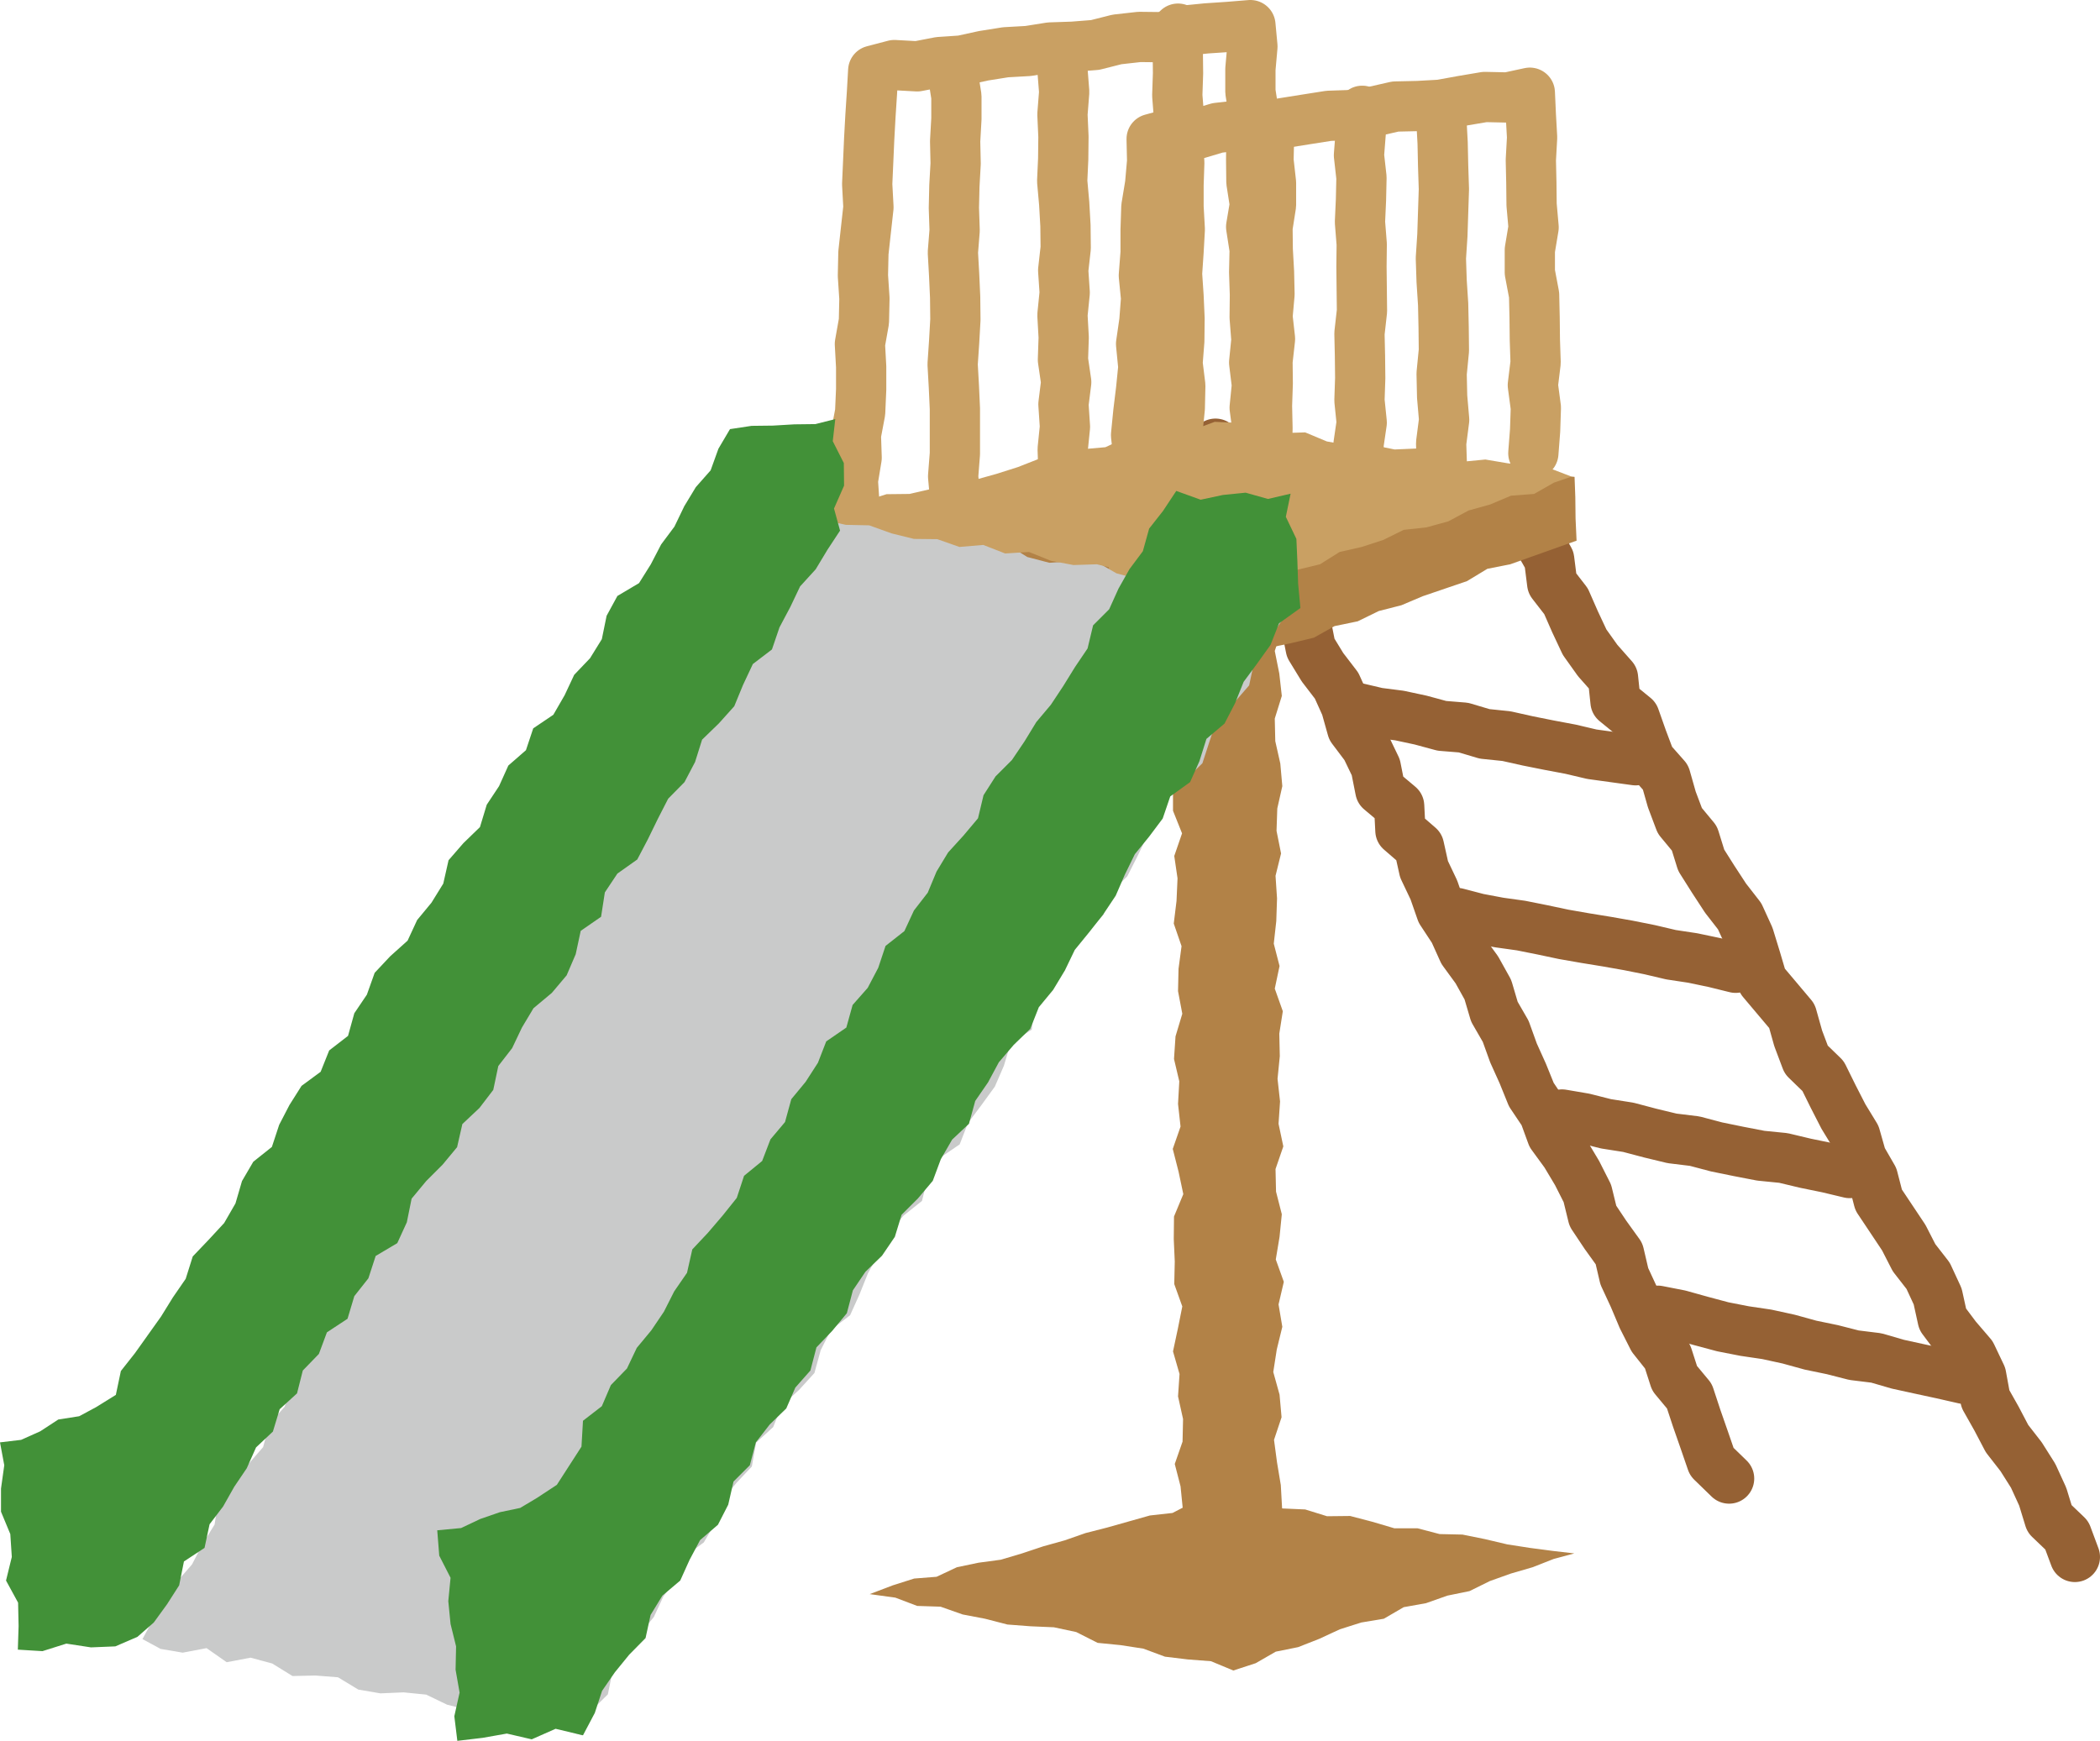
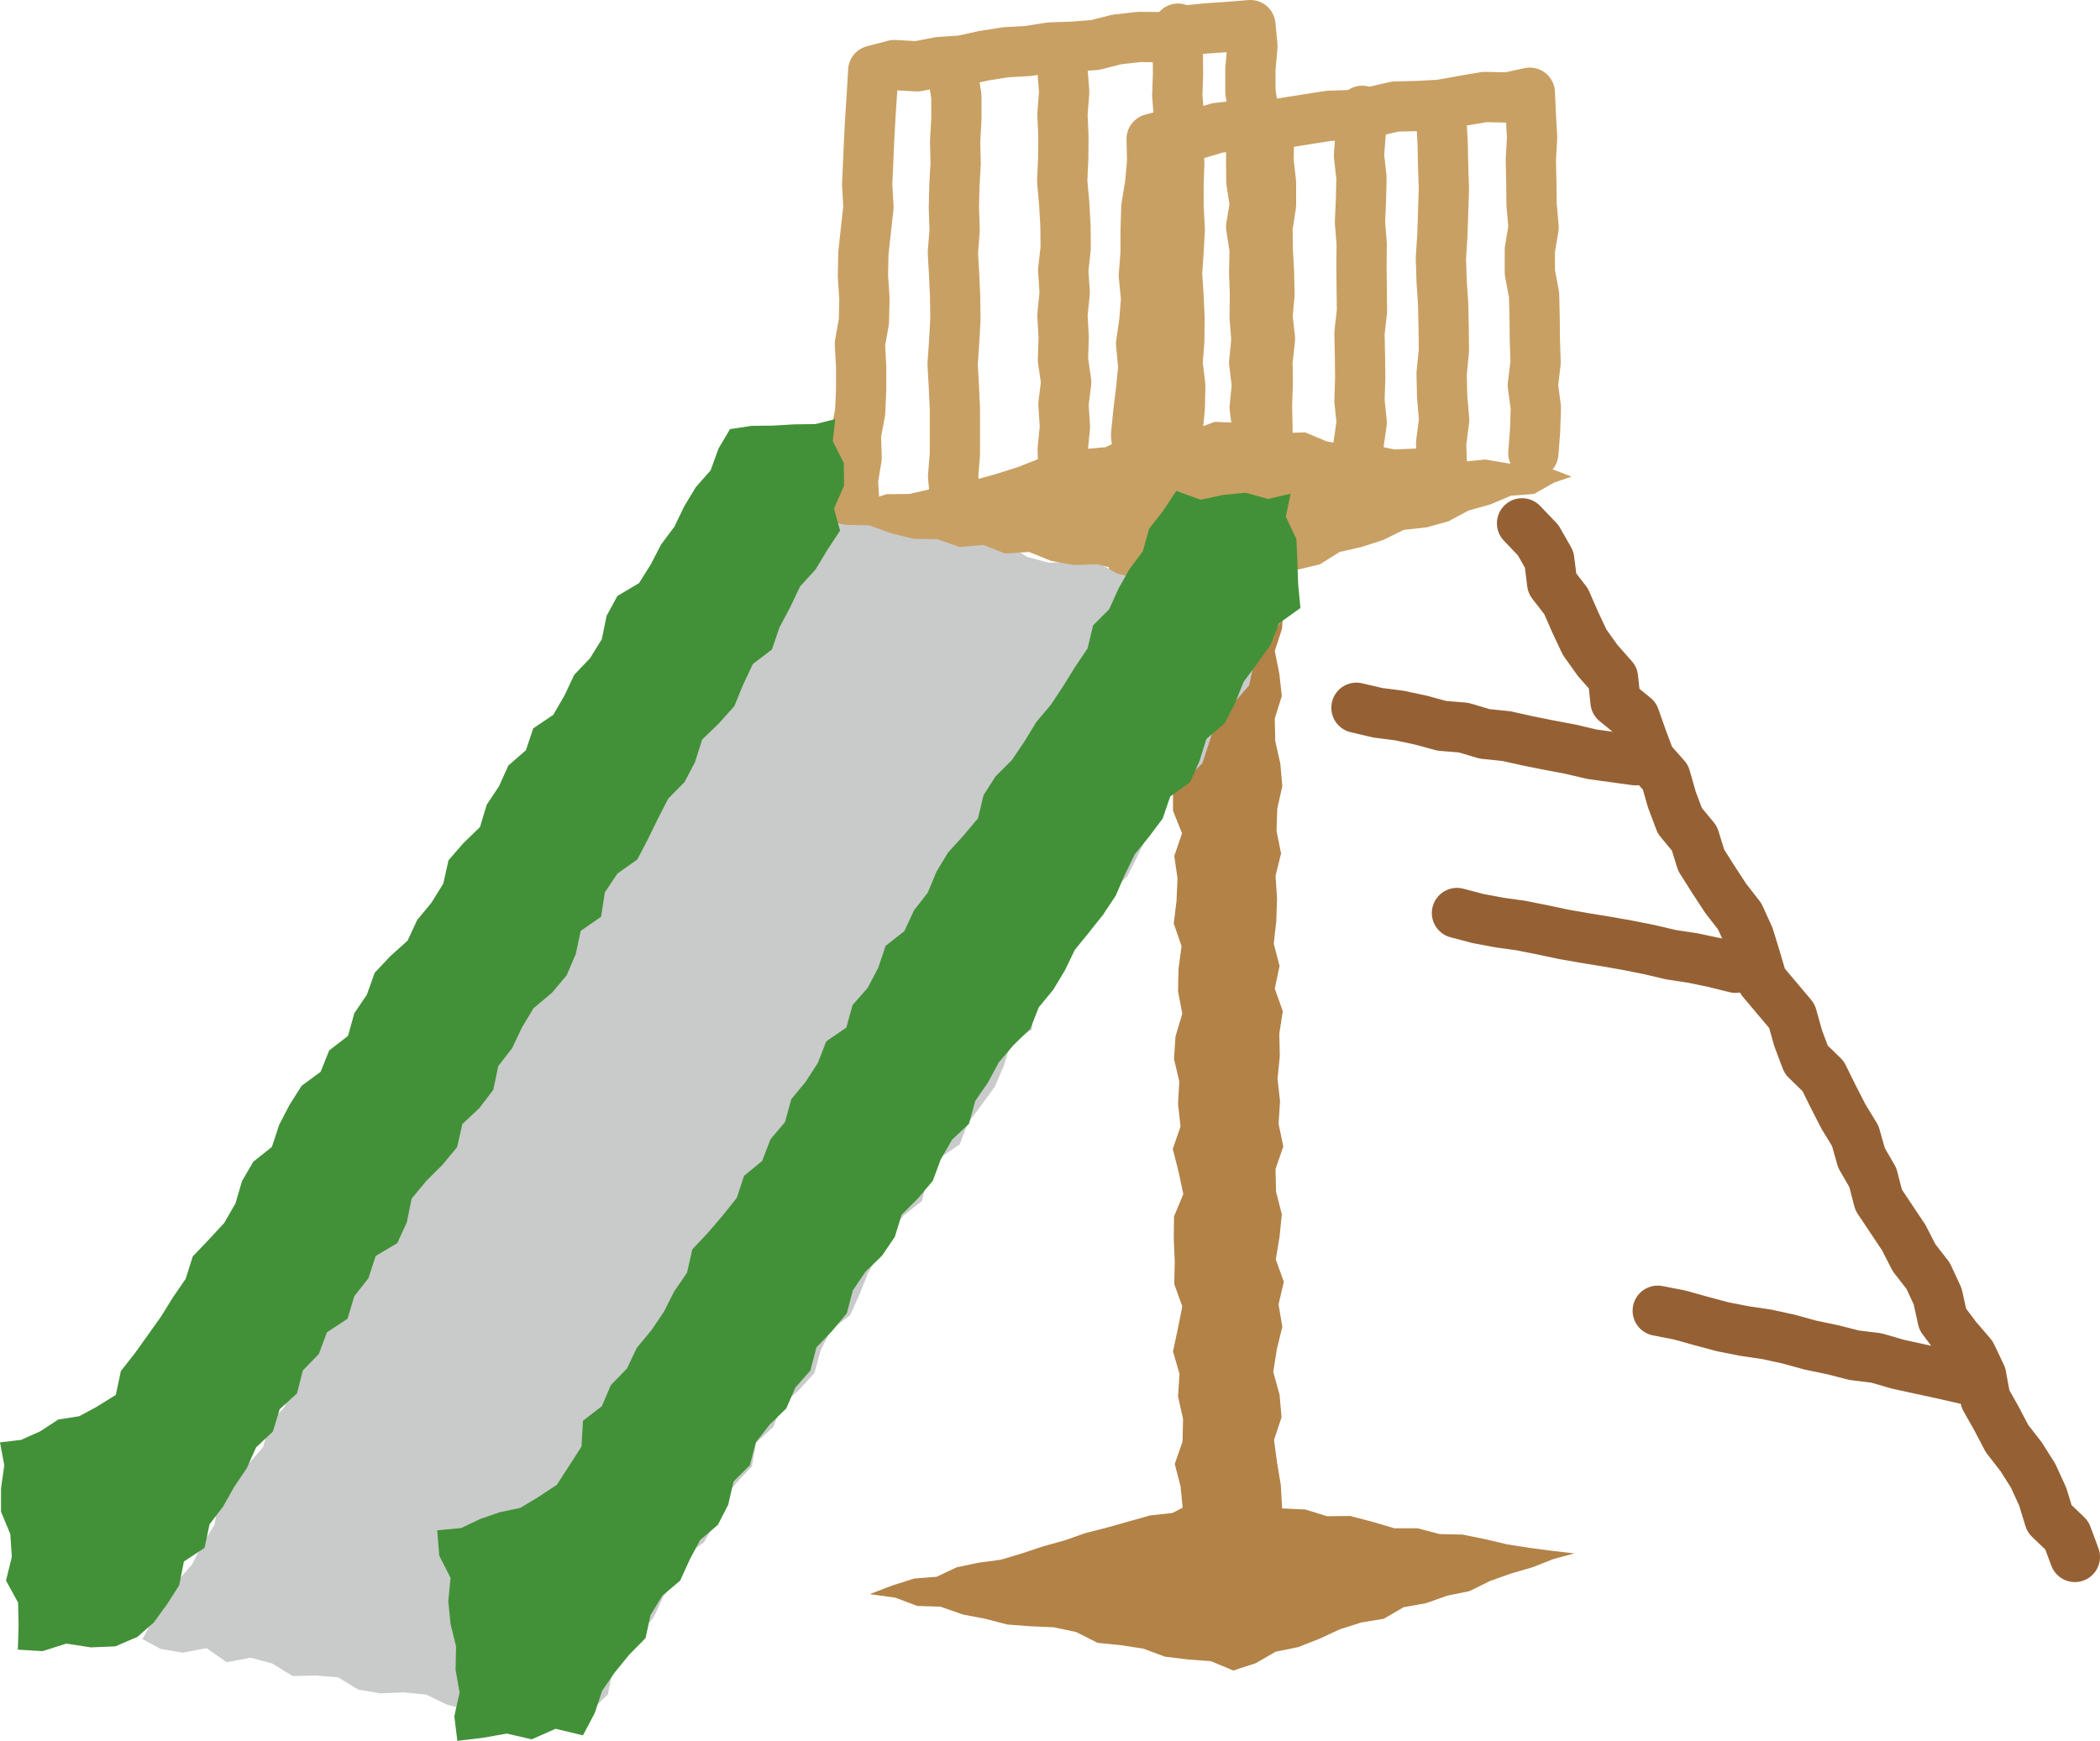
<svg xmlns="http://www.w3.org/2000/svg" viewBox="0 0 83.57 69.29">
  <defs>
    <style>.cls-1,.cls-3{fill:none;stroke-linecap:round;stroke-linejoin:round;stroke-width:2px;}.cls-1{stroke:#956134;}.cls-2{fill:#b28247;}.cls-3{stroke:#c9a063;}.cls-4{fill:#c9caca;}.cls-5{fill:#c9a063;}.cls-6{fill:#429138;}</style>
  </defs>
  <title>Asset 1001</title>
  <g id="Layer_2" data-name="Layer 2">
    <g id="_3_5" data-name="3〜5">
-       <polyline class="cls-1" points="48.37 17.66 48.7 18.49 49.27 19.21 49.58 20.06 49.94 20.88 50.42 21.64 50.63 22.54 51.22 23.25 51.42 24.15 51.98 24.88 52.16 25.79 52.63 26.56 53.19 27.29 53.56 28.11 53.81 29 54.36 29.73 54.75 30.54 54.93 31.45 55.68 32.08 55.73 33.06 56.47 33.7 56.67 34.6 57.06 35.42 57.36 36.28 57.86 37.04 58.23 37.86 58.77 38.6 59.21 39.39 59.47 40.27 59.92 41.05 60.23 41.91 60.6 42.73 60.94 43.57 61.45 44.33 61.76 45.18 62.3 45.92 62.76 46.69 63.17 47.5 63.39 48.4 63.89 49.15 64.43 49.9 64.64 50.8 65.02 51.62 65.37 52.45 65.78 53.26 66.36 53.99 66.64 54.86 67.23 55.57 67.52 56.45 67.82 57.31 68.12 58.18 68.81 58.85" />
      <polyline class="cls-1" points="60.57 20.83 61.21 21.5 61.65 22.27 61.77 23.22 62.32 23.93 62.68 24.75 63.06 25.56 63.58 26.29 64.19 26.98 64.29 27.93 65.05 28.55 65.35 29.4 65.67 30.25 66.28 30.94 66.53 31.82 66.85 32.67 67.43 33.37 67.7 34.24 68.18 35 68.67 35.75 69.23 36.47 69.6 37.28 69.87 38.16 70.13 39.04 70.72 39.74 71.31 40.44 71.56 41.33 71.88 42.18 72.55 42.83 72.95 43.64 73.36 44.44 73.83 45.21 74.08 46.09 74.53 46.87 74.76 47.76 75.26 48.51 75.76 49.26 76.17 50.06 76.73 50.78 77.11 51.6 77.31 52.51 77.85 53.23 78.45 53.93 78.84 54.75 79.01 55.68 79.45 56.46 79.87 57.26 80.43 57.98 80.91 58.74 81.29 59.57 81.56 60.45 82.25 61.11 82.57 61.97" />
      <polygon class="cls-2" points="50.86 62.7 49.89 62.93 48.89 62.93 47.88 62.71 47.01 62.58 46.91 61.84 46.79 60.95 47.07 60.06 46.98 59.16 46.75 58.27 47.06 57.38 47.08 56.48 46.88 55.58 46.94 54.69 46.68 53.79 46.87 52.9 47.05 52 46.73 51.11 46.75 50.21 46.71 49.32 46.72 48.42 47.09 47.53 46.9 46.63 46.67 45.73 46.98 44.84 46.88 43.94 46.93 43.04 46.72 42.15 46.78 41.25 47.05 40.35 46.88 39.45 46.9 38.56 47.02 37.66 46.71 36.76 46.82 35.86 46.86 34.96 46.73 34.07 47.04 33.17 46.68 32.27 46.68 31.37 46.73 30.48 46.72 29.58 46.93 28.68 47.03 27.78 46.77 26.88 46.78 25.98 47.07 25.08 46.77 24.18 47.03 23.28 46.7 22.38 46.91 21.48 46.72 20.57 46.83 19.61 47.88 19.83 48.88 19.64 49.88 19.7 50.97 19.58 50.74 20.55 50.77 21.45 51.09 22.34 50.75 23.23 51.07 24.12 51.02 25.02 50.73 25.91 50.91 26.81 51.01 27.7 50.73 28.6 50.75 29.5 50.95 30.39 51.03 31.29 50.83 32.18 50.8 33.07 50.98 33.97 50.76 34.86 50.82 35.76 50.79 36.66 50.69 37.56 50.92 38.45 50.73 39.35 51.05 40.25 50.91 41.14 50.93 42.04 50.84 42.94 50.94 43.84 50.88 44.73 51.07 45.63 50.76 46.53 50.78 47.43 51.01 48.33 50.92 49.23 50.77 50.13 51.09 51.02 50.88 51.92 51.03 52.81 50.81 53.71 50.67 54.61 50.92 55.51 51 56.41 50.7 57.31 50.82 58.21 50.97 59.11 51.02 60.01 51.1 60.92 51 61.82 50.86 62.7" />
-       <polygon class="cls-2" points="62.66 18.98 62.69 19.79 62.7 20.64 62.74 21.52 61.84 21.84 60.97 22.15 60.1 22.46 59.19 22.64 58.38 23.13 57.5 23.43 56.62 23.73 55.77 24.09 54.87 24.32 54.03 24.73 53.11 24.92 52.29 25.38 51.38 25.6 50.46 25.79 49.62 26.25 48.75 25.95 47.85 25.87 46.98 25.62 46.12 25.34 45.25 25.14 44.37 24.96 43.5 24.75 42.62 24.53 41.73 24.39 40.86 24.15 39.98 23.96 39.07 23.89 38.22 23.57 37.34 23.39 36.49 23.05 35.56 23.04 34.71 22.69 33.88 22.52 33.87 21.73 33.87 20.88 34.03 20.08 34.88 19.87 35.77 19.84 36.68 20 37.57 19.85 38.46 19.73 39.36 19.85 40.25 19.77 41.15 19.64 42.05 19.87 42.95 19.84 43.84 19.65 44.73 19.5 45.63 19.52 46.52 19.47 47.43 19.56 48.32 19.37 49.22 19.5 50.12 19.39 51.01 19.43 51.9 19.29 52.8 19.3 53.7 19.2 54.6 19.35 55.5 19.31 56.4 19.3 57.3 19.28 58.19 19.21 59.09 19.11 59.98 18.95 60.88 18.89 61.79 18.9 62.66 18.98" />
      <polyline class="cls-3" points="45.14 22.76 45.08 21.85 45.15 20.95 45.1 20.04 45.32 19.14 45.31 18.23 45.21 17.32 45.3 16.41 45.41 15.51 45.5 14.61 45.41 13.69 45.54 12.79 45.61 11.88 45.52 10.97 45.59 10.06 45.59 9.15 45.62 8.24 45.77 7.33 45.85 6.42 45.83 5.53 46.67 5.3 47.58 5.35 48.45 5.09 49.33 4.99 50.23 5.03 51.11 4.89 51.99 4.75 52.88 4.61 53.77 4.58 54.65 4.44 55.53 4.24 56.43 4.22 57.32 4.17 58.2 4.01 59.09 3.86 60 3.88 60.88 3.69 60.92 4.58 60.97 5.47 60.92 6.37 60.94 7.26 60.95 8.15 61.03 9.05 60.88 9.95 60.88 10.84 61.05 11.74 61.07 12.63 61.08 13.53 61.11 14.43 61 15.33 61.12 16.23 61.09 17.13 61.02 18.04" />
      <polyline class="cls-3" points="34 20.04 33.94 19.13 34.09 18.22 34.06 17.31 34.23 16.41 34.27 15.5 34.27 14.6 34.22 13.69 34.38 12.79 34.4 11.88 34.34 10.97 34.36 10.06 34.46 9.15 34.56 8.25 34.51 7.33 34.55 6.43 34.59 5.52 34.64 4.61 34.7 3.69 34.75 2.81 35.59 2.59 36.5 2.64 37.38 2.47 38.27 2.41 39.14 2.22 40.02 2.08 40.91 2.03 41.79 1.89 42.69 1.86 43.58 1.79 44.45 1.57 45.34 1.47 46.24 1.48 47.11 1.22 48.01 1.13 48.9 1.07 49.76 1 49.84 1.85 49.76 2.75 49.76 3.65 49.9 4.55 49.8 5.45 49.79 6.35 49.8 7.24 49.94 8.14 49.79 9.03 49.93 9.93 49.91 10.83 49.94 11.73 49.93 12.63 50 13.53 49.91 14.43 50.02 15.33 49.93 16.23 50.05 17.13 49.99 18.04 50.07 18.94" />
      <polygon class="cls-4" points="5.67 65.24 6.39 65.63 7.27 65.78 8.22 65.6 9.02 66.16 9.97 65.98 10.83 66.21 11.64 66.71 12.55 66.69 13.45 66.76 14.26 67.25 15.14 67.4 16.06 67.36 16.96 67.45 17.79 67.85 18.66 68.07 19.58 68.04 20.41 68.47 21.3 68.57 22.18 68.79 23.17 69.07 23.53 68.09 24.19 67.44 24.38 66.5 24.99 65.82 25.45 65.06 26.02 64.36 26.4 63.54 26.94 62.82 27.24 61.96 28.01 61.39 28.46 60.62 28.73 59.73 29.3 59.03 29.92 58.37 30.09 57.42 30.77 56.8 31.11 55.95 31.8 55.32 32.41 54.65 32.66 53.74 33.07 52.93 33.83 52.35 34.2 51.53 34.54 50.68 34.97 49.9 35.38 49.09 35.95 48.39 36.69 47.8 36.92 46.88 37.38 46.1 38.19 45.55 38.52 44.7 39.06 43.98 39.59 43.25 39.95 42.42 40.22 41.52 41.06 40.98 41.17 39.99 41.78 39.31 42.37 38.62 42.64 37.72 43.31 37.09 43.91 36.41 44.2 35.53 44.86 34.88 45.27 34.07 45.66 33.26 46 32.41 46.53 31.68 47.19 31.02 47.85 30.38 48.14 29.49 48.43 28.61 49.11 27.97 49.71 27.28 49.91 26.34 50.42 25.59 50.92 24.83 51.34 24.22 50.65 23.95 49.76 23.82 48.92 23.38 48.02 23.31 47.11 23.23 46.23 23.05 45.3 23.05 44.43 22.82 43.61 22.35 42.69 22.34 41.76 22.4 40.88 22.17 40.06 21.66 39.17 21.51 38.28 21.33 37.36 21.33 36.46 21.23 35.58 21 34.73 20.62 33.77 20.78 32.96 20.46 32.48 21.17 31.94 21.9 31.67 22.8 31.09 23.5 30.58 24.25 30.2 25.07 29.52 25.72 29.27 26.62 28.58 27.26 28.3 28.14 27.59 28.76 27.19 29.57 26.9 30.45 26.41 31.21 25.77 31.87 25.47 32.75 24.99 33.52 24.27 34.15 24.19 35.16 23.33 35.7 23.25 36.7 22.55 37.34 22.06 38.1 21.49 38.81 21.13 39.65 20.63 40.41 20.31 41.27 19.89 42.08 19.25 42.76 18.83 43.56 18.27 44.28 17.76 45.03 17.22 45.77 16.87 46.62 16.3 47.33 15.98 48.2 15.59 49.02 15.12 49.8 14.45 50.46 14.09 51.3 13.77 52.17 13.1 52.81 12.6 53.57 12.07 54.32 11.61 55.1 11.33 55.99 10.72 56.68 10.47 57.6 9.87 58.29 9.28 59 8.69 59.71 8.54 60.68 8.06 61.46 7.64 62.27 7.03 62.97 6.45 63.69 6.06 64.52 5.67 65.24" />
      <polygon class="cls-5" points="31.8 20.56 32.71 20.4 33.55 20.09 34.43 19.94 35.28 19.67 36.19 19.66 37.06 19.46 37.93 19.29 38.8 19.1 39.66 18.86 40.51 18.59 41.35 18.26 42.22 18.04 43.09 17.88 43.99 17.8 44.81 17.42 45.69 17.22 46.6 17.18 47.5 17.1 48.34 16.79 49.25 16.83 50.12 17.17 51.02 17.24 51.94 17.21 52.8 17.57 53.69 17.73 54.61 17.71 55.5 17.89 56.42 17.85 57.3 18.12 58.18 18.38 59.11 18.29 60 18.44 60.91 18.55 61.81 18.69 62.54 18.97 61.84 19.21 61.05 19.66 60.13 19.73 59.3 20.08 58.44 20.32 57.64 20.75 56.77 20.99 55.86 21.09 55.05 21.49 54.19 21.77 53.31 21.97 52.53 22.46 51.66 22.67 50.79 22.93 49.96 23.3 49.06 23.38 48.14 23.48 47.23 23.32 46.34 23.13 45.43 22.99 44.55 22.68 43.65 22.46 42.72 22.49 41.82 22.32 40.95 21.97 40 22.03 39.13 21.69 38.18 21.77 37.3 21.46 36.37 21.45 35.48 21.23 34.59 20.91 33.66 20.89 32.75 20.69 31.8 20.56" />
      <polygon class="cls-2" points="34.61 63.45 35.53 63.1 36.38 62.83 37.27 62.76 38.08 62.38 38.94 62.2 39.83 62.08 40.67 61.83 41.51 61.55 42.37 61.31 43.2 61.02 44.06 60.8 44.91 60.56 45.76 60.32 46.66 60.22 47.47 59.8 48.34 59.58 49.25 59.73 50.15 59.83 51.03 60.04 51.94 60.08 52.81 60.35 53.73 60.34 54.61 60.57 55.49 60.83 56.41 60.83 57.29 61.06 58.2 61.08 59.09 61.26 59.98 61.47 60.88 61.61 61.79 61.73 62.65 61.83 61.83 62.05 60.99 62.38 60.13 62.63 59.29 62.93 58.48 63.33 57.6 63.51 56.75 63.81 55.86 63.97 55.07 64.43 54.17 64.58 53.32 64.85 52.5 65.23 51.66 65.56 50.77 65.74 49.97 66.2 49.08 66.49 48.19 66.12 47.27 66.05 46.36 65.94 45.5 65.62 44.59 65.48 43.68 65.39 42.83 64.96 41.94 64.77 41.01 64.73 40.09 64.66 39.2 64.43 38.31 64.26 37.43 63.95 36.5 63.92 35.63 63.59 34.61 63.45" />
      <polygon class="cls-6" points="33.24 16.68 32.45 16.88 31.61 16.89 30.76 16.94 29.91 16.95 29.05 17.08 28.59 17.86 28.28 18.72 27.69 19.39 27.23 20.15 26.84 20.96 26.31 21.67 25.9 22.46 25.43 23.21 24.57 23.72 24.14 24.51 23.95 25.44 23.48 26.2 22.85 26.86 22.47 27.67 22.02 28.45 21.22 28.99 20.93 29.86 20.23 30.47 19.86 31.29 19.37 32.03 19.1 32.92 18.44 33.56 17.85 34.24 17.64 35.17 17.17 35.93 16.6 36.62 16.22 37.44 15.53 38.06 14.91 38.72 14.6 39.59 14.1 40.33 13.85 41.23 13.1 41.81 12.76 42.66 12 43.22 11.52 43.98 11.11 44.77 10.82 45.65 10.08 46.24 9.63 47.01 9.37 47.9 8.92 48.68 8.3 49.35 7.67 50.01 7.39 50.9 6.88 51.64 6.41 52.4 5.89 53.13 5.37 53.86 4.81 54.57 4.61 55.52 3.82 56.01 3.15 56.37 2.32 56.5 1.6 56.97 0.84 57.31 0 57.41 0.17 58.32 0.04 59.25 0.04 60.17 0.41 61.06 0.47 61.97 0.24 62.91 0.72 63.79 0.74 64.72 0.71 65.66 1.69 65.72 2.64 65.42 3.62 65.57 4.59 65.53 5.47 65.15 6.12 64.58 6.65 63.85 7.13 63.1 7.32 62.15 8.14 61.61 8.34 60.67 8.88 59.96 9.32 59.18 9.82 58.44 10.19 57.61 10.86 56.98 11.13 56.09 11.82 55.46 12.05 54.55 12.69 53.89 13.01 53.03 13.83 52.49 14.1 51.59 14.66 50.88 14.95 49.99 15.81 49.48 16.19 48.65 16.38 47.71 16.96 47.01 17.61 46.36 18.19 45.66 18.4 44.74 19.08 44.1 19.63 43.38 19.83 42.43 20.38 41.72 20.77 40.9 21.23 40.13 21.96 39.52 22.55 38.82 22.91 37.98 23.11 37.05 23.92 36.49 24.07 35.52 24.57 34.77 25.36 34.21 25.78 33.41 26.18 32.59 26.59 31.79 27.24 31.13 27.66 30.33 27.94 29.44 28.61 28.79 29.22 28.11 29.57 27.26 29.96 26.43 30.72 25.85 31.02 24.97 31.45 24.16 31.84 23.34 32.46 22.66 32.93 21.88 33.43 21.12 33.19 20.24 33.59 19.33 33.58 18.43 33.14 17.56 33.24 16.68" />
      <polyline class="cls-3" points="37.92 2.96 38.06 3.84 38.06 4.73 38.01 5.62 38.03 6.51 37.98 7.4 37.96 8.28 37.99 9.17 37.92 10.05 37.97 10.94 38.01 11.83 38.02 12.72 37.97 13.61 37.91 14.5 37.96 15.39 38 16.27 38 17.17 38 18.06 37.93 18.96 38.01 19.85" />
      <polyline class="cls-3" points="42.28 2.77 42.35 3.66 42.28 4.55 42.32 5.44 42.31 6.33 42.27 7.21 42.35 8.1 42.4 8.98 42.41 9.87 42.31 10.76 42.37 11.65 42.28 12.54 42.33 13.43 42.3 14.32 42.43 15.21 42.32 16.09 42.38 16.99 42.29 17.88 42.32 18.77 42.31 19.67" />
      <polyline class="cls-3" points="46.88 1.14 46.87 2.03 46.88 2.92 46.85 3.8 46.92 4.69 46.85 5.58 46.93 6.47 46.9 7.35 46.9 8.24 46.95 9.13 46.9 10.02 46.84 10.9 46.9 11.79 46.94 12.68 46.93 13.57 46.86 14.46 46.97 15.35 46.95 16.24 46.86 17.14 46.81 18.04" />
      <polyline class="cls-3" points="57.36 4.77 57.41 5.69 57.43 6.61 57.46 7.53 57.43 8.44 57.4 9.36 57.34 10.28 57.37 11.19 57.43 12.11 57.45 13.03 57.46 13.95 57.37 14.87 57.39 15.79 57.47 16.71 57.35 17.64 57.38 18.56 57.35 19.49" />
      <polyline class="cls-3" points="54.21 4.41 54.15 5.29 54.08 6.18 54.18 7.07 54.16 7.96 54.12 8.84 54.19 9.72 54.18 10.61 54.19 11.5 54.2 12.38 54.1 13.27 54.12 14.16 54.13 15.05 54.1 15.94 54.19 16.82 54.06 17.71 54.11 18.61 54.1 19.5 54.13 20.39" />
      <polyline class="cls-3" points="50.5 5.5 50.48 6.39 50.58 7.28 50.58 8.16 50.44 9.05 50.45 9.94 50.5 10.83 50.52 11.71 50.44 12.6 50.54 13.49 50.44 14.38 50.45 15.26 50.42 16.15 50.44 17.04 50.42 17.93 50.43 18.82 50.44 19.71 50.49 20.61 50.52 21.5 50.46 22.4" />
      <polygon class="cls-6" points="51.36 19.65 50.46 19.86 49.57 19.61 48.67 19.7 47.78 19.89 46.81 19.54 46.28 20.34 45.73 21.04 45.48 21.94 44.95 22.65 44.51 23.43 44.14 24.25 43.5 24.89 43.28 25.81 42.78 26.55 42.31 27.31 41.82 28.05 41.24 28.74 40.77 29.51 40.27 30.25 39.62 30.9 39.14 31.65 38.92 32.57 38.34 33.26 37.73 33.93 37.27 34.69 36.92 35.53 36.37 36.24 35.99 37.06 35.24 37.65 34.95 38.52 34.53 39.32 33.93 40 33.68 40.9 32.88 41.45 32.55 42.3 32.06 43.06 31.49 43.75 31.24 44.66 30.66 45.35 30.33 46.21 29.61 46.8 29.32 47.68 28.76 48.38 28.17 49.07 27.55 49.73 27.34 50.66 26.83 51.4 26.42 52.21 25.92 52.95 25.34 53.65 24.95 54.47 24.31 55.13 23.95 55.97 23.2 56.55 23.14 57.58 22.65 58.34 22.16 59.1 21.37 59.62 20.7 60.02 19.89 60.19 19.11 60.46 18.35 60.82 17.4 60.91 17.48 61.92 17.93 62.8 17.84 63.73 17.93 64.64 18.15 65.53 18.13 66.46 18.29 67.37 18.08 68.31 18.2 69.29 19.21 69.17 20.17 69 21.16 69.23 22.11 68.81 23.2 69.07 23.67 68.18 23.96 67.3 24.47 66.56 25.04 65.86 25.69 65.2 25.89 64.28 26.36 63.51 27.07 62.91 27.44 62.09 27.86 61.3 28.57 60.69 28.98 59.89 29.19 58.97 29.84 58.32 30.08 57.41 30.63 56.7 31.29 56.06 31.65 55.23 32.25 54.55 32.49 53.63 33.12 52.97 33.7 52.27 33.94 51.36 34.44 50.62 35.1 49.98 35.61 49.23 35.88 48.35 36.53 47.7 37.12 47 37.44 46.14 37.89 45.36 38.56 44.73 38.81 43.82 39.32 43.08 39.75 42.28 40.34 41.59 41 40.95 41.34 40.09 41.91 39.4 42.38 38.62 42.77 37.81 43.34 37.11 43.9 36.4 44.4 35.65 44.76 34.82 45.16 34 45.73 33.3 46.27 32.58 46.57 31.7 47.36 31.13 47.73 30.3 48.01 29.41 48.73 28.8 49.15 27.99 49.49 27.14 50.03 26.41 50.56 25.67 50.9 24.81 51.75 24.2 51.66 23.24 51.63 22.35 51.59 21.45 51.17 20.57 51.36 19.65" />
      <polyline class="cls-1" points="53.98 28.17 54.83 28.37 55.69 28.48 56.53 28.66 57.38 28.89 58.24 28.96 59.08 29.21 59.95 29.3 60.8 29.49 61.65 29.66 62.5 29.82 63.35 30.02 64.22 30.14 65.09 30.26" />
      <polyline class="cls-1" points="57.98 36.34 58.82 36.56 59.67 36.72 60.53 36.84 61.38 37.01 62.23 37.19 63.09 37.34 63.95 37.48 64.8 37.63 65.65 37.8 66.5 38 67.36 38.13 68.22 38.31 69.07 38.52" />
-       <polyline class="cls-1" points="62.16 44.36 63.04 44.51 63.91 44.73 64.8 44.87 65.67 45.1 66.54 45.31 67.44 45.42 68.31 45.65 69.19 45.83 70.07 46 70.97 46.09 71.85 46.3 72.73 46.48 73.61 46.69" />
      <polyline class="cls-1" points="65.97 52.17 66.84 52.34 67.7 52.58 68.56 52.81 69.43 52.98 70.31 53.11 71.18 53.3 72.05 53.54 72.92 53.72 73.78 53.94 74.67 54.05 75.53 54.3 76.4 54.49 77.28 54.68 78.16 54.88" />
    </g>
  </g>
</svg>